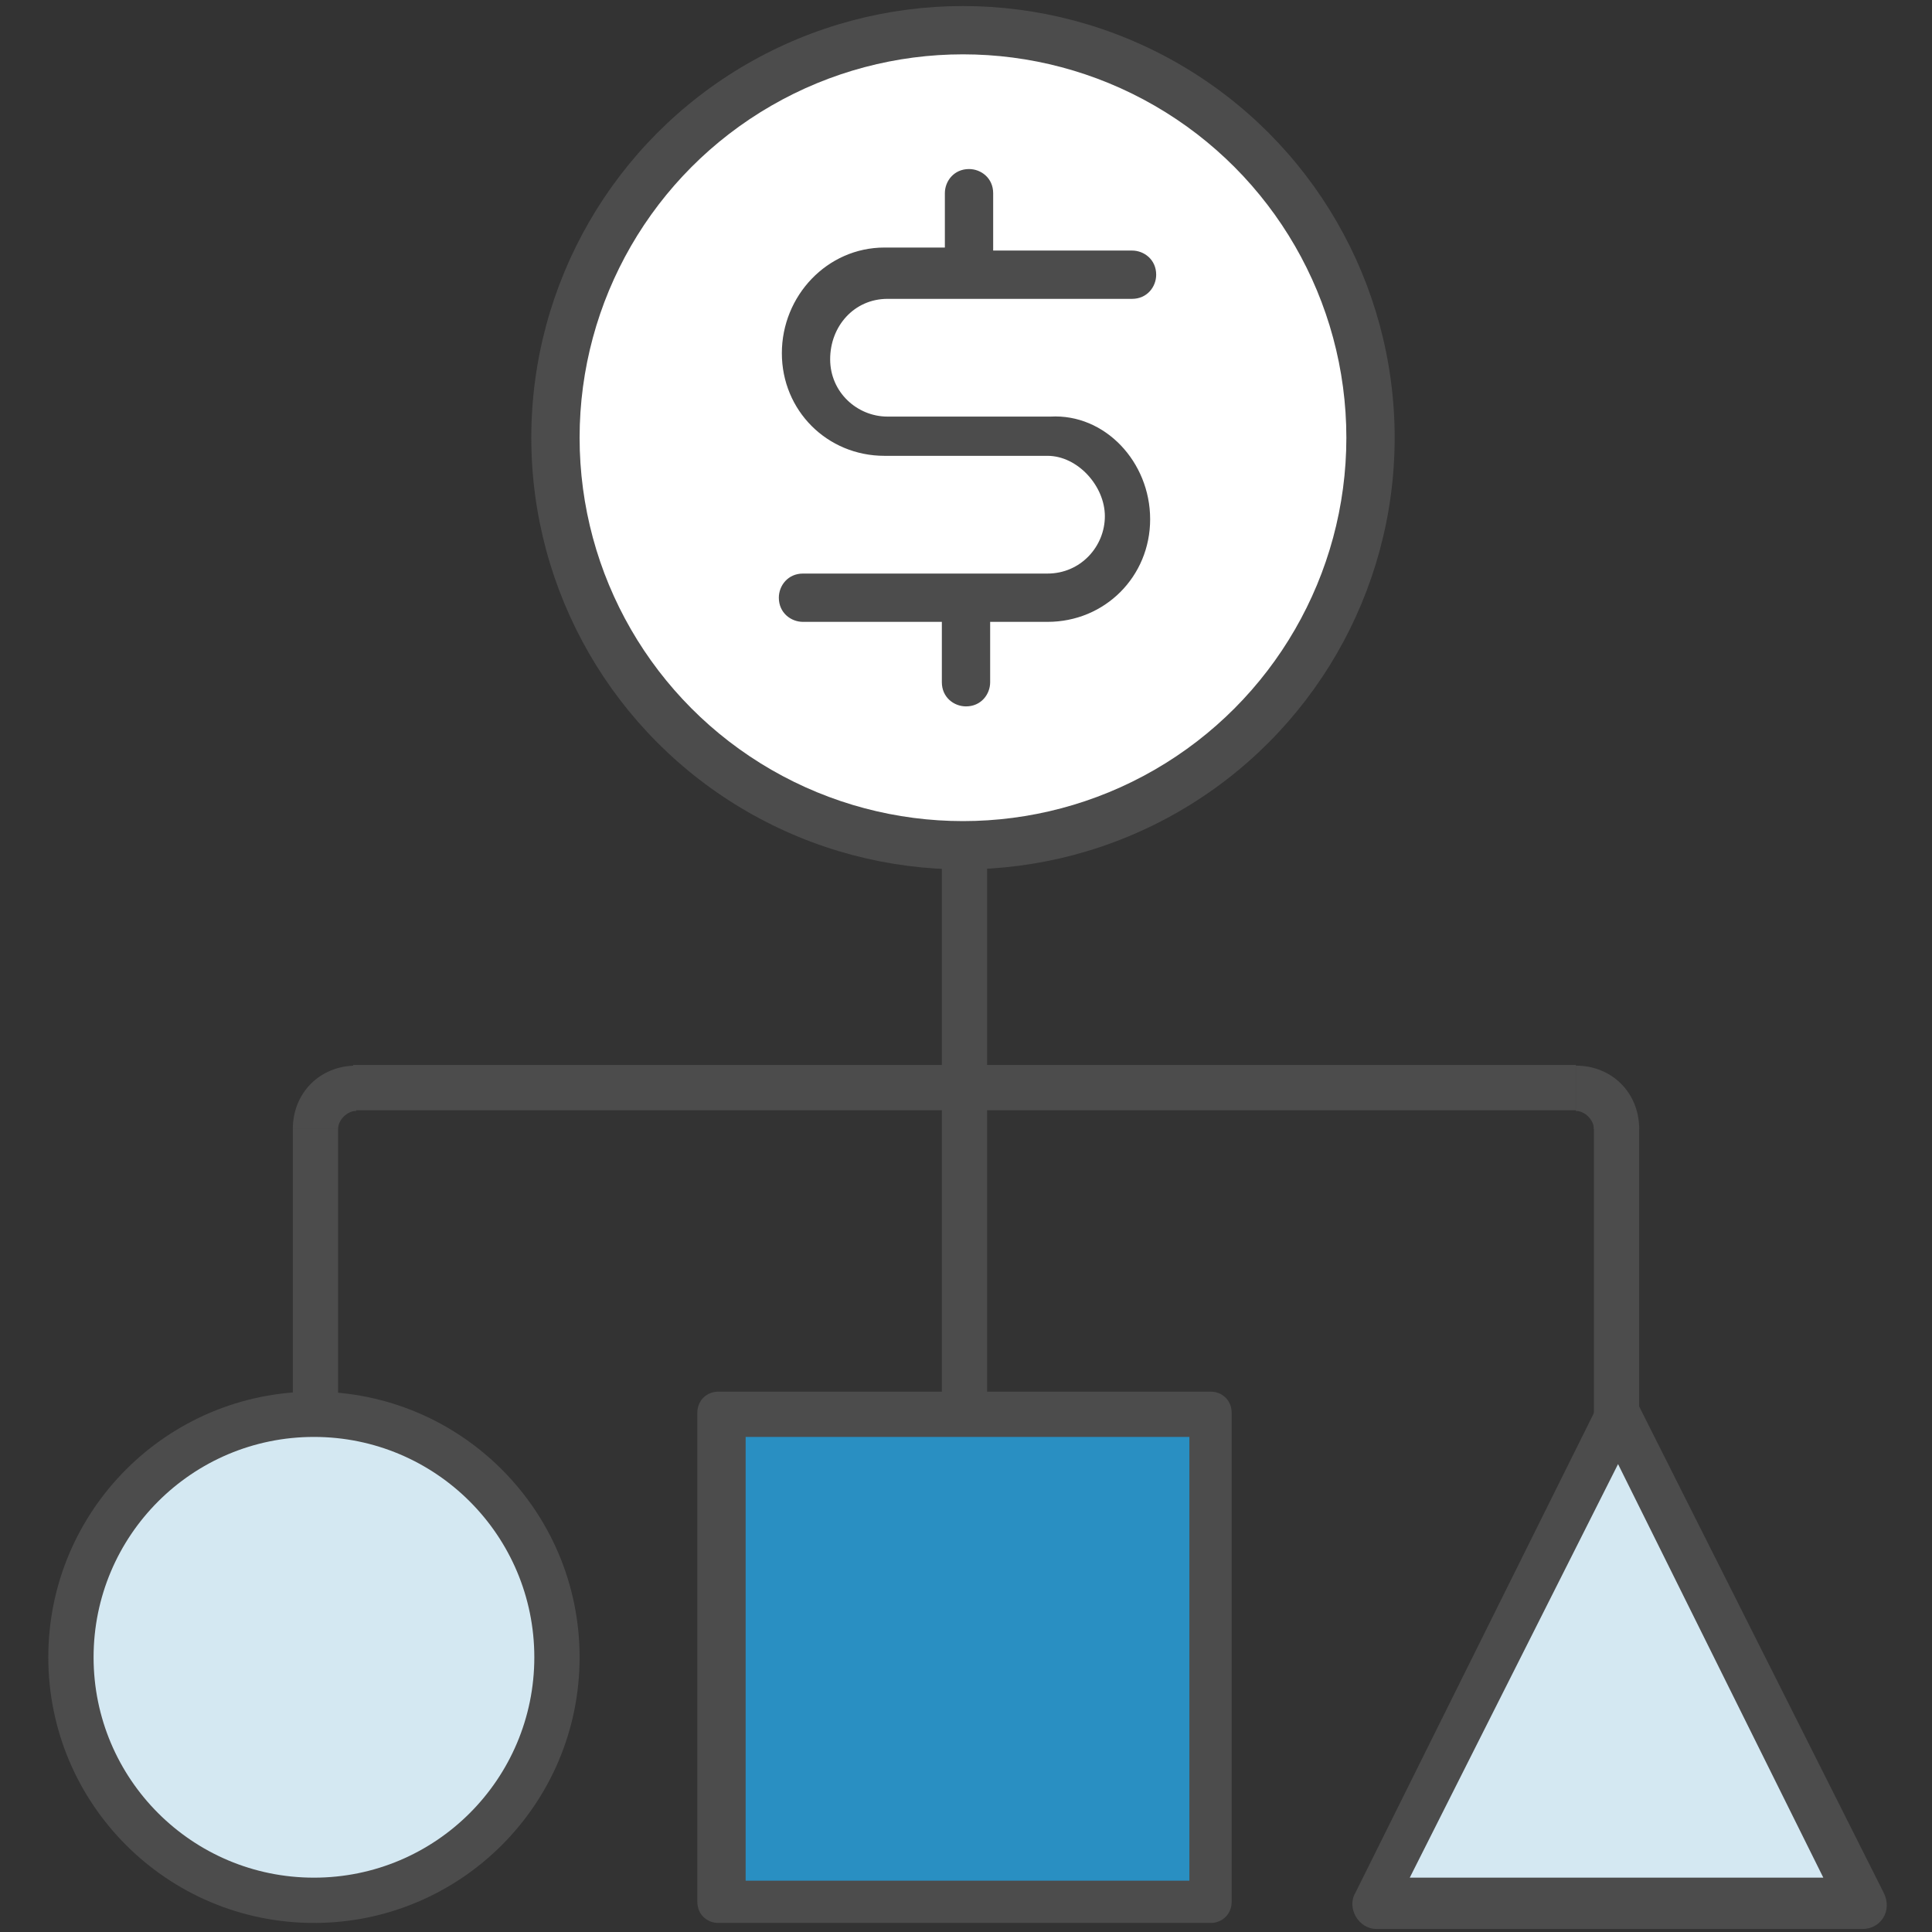
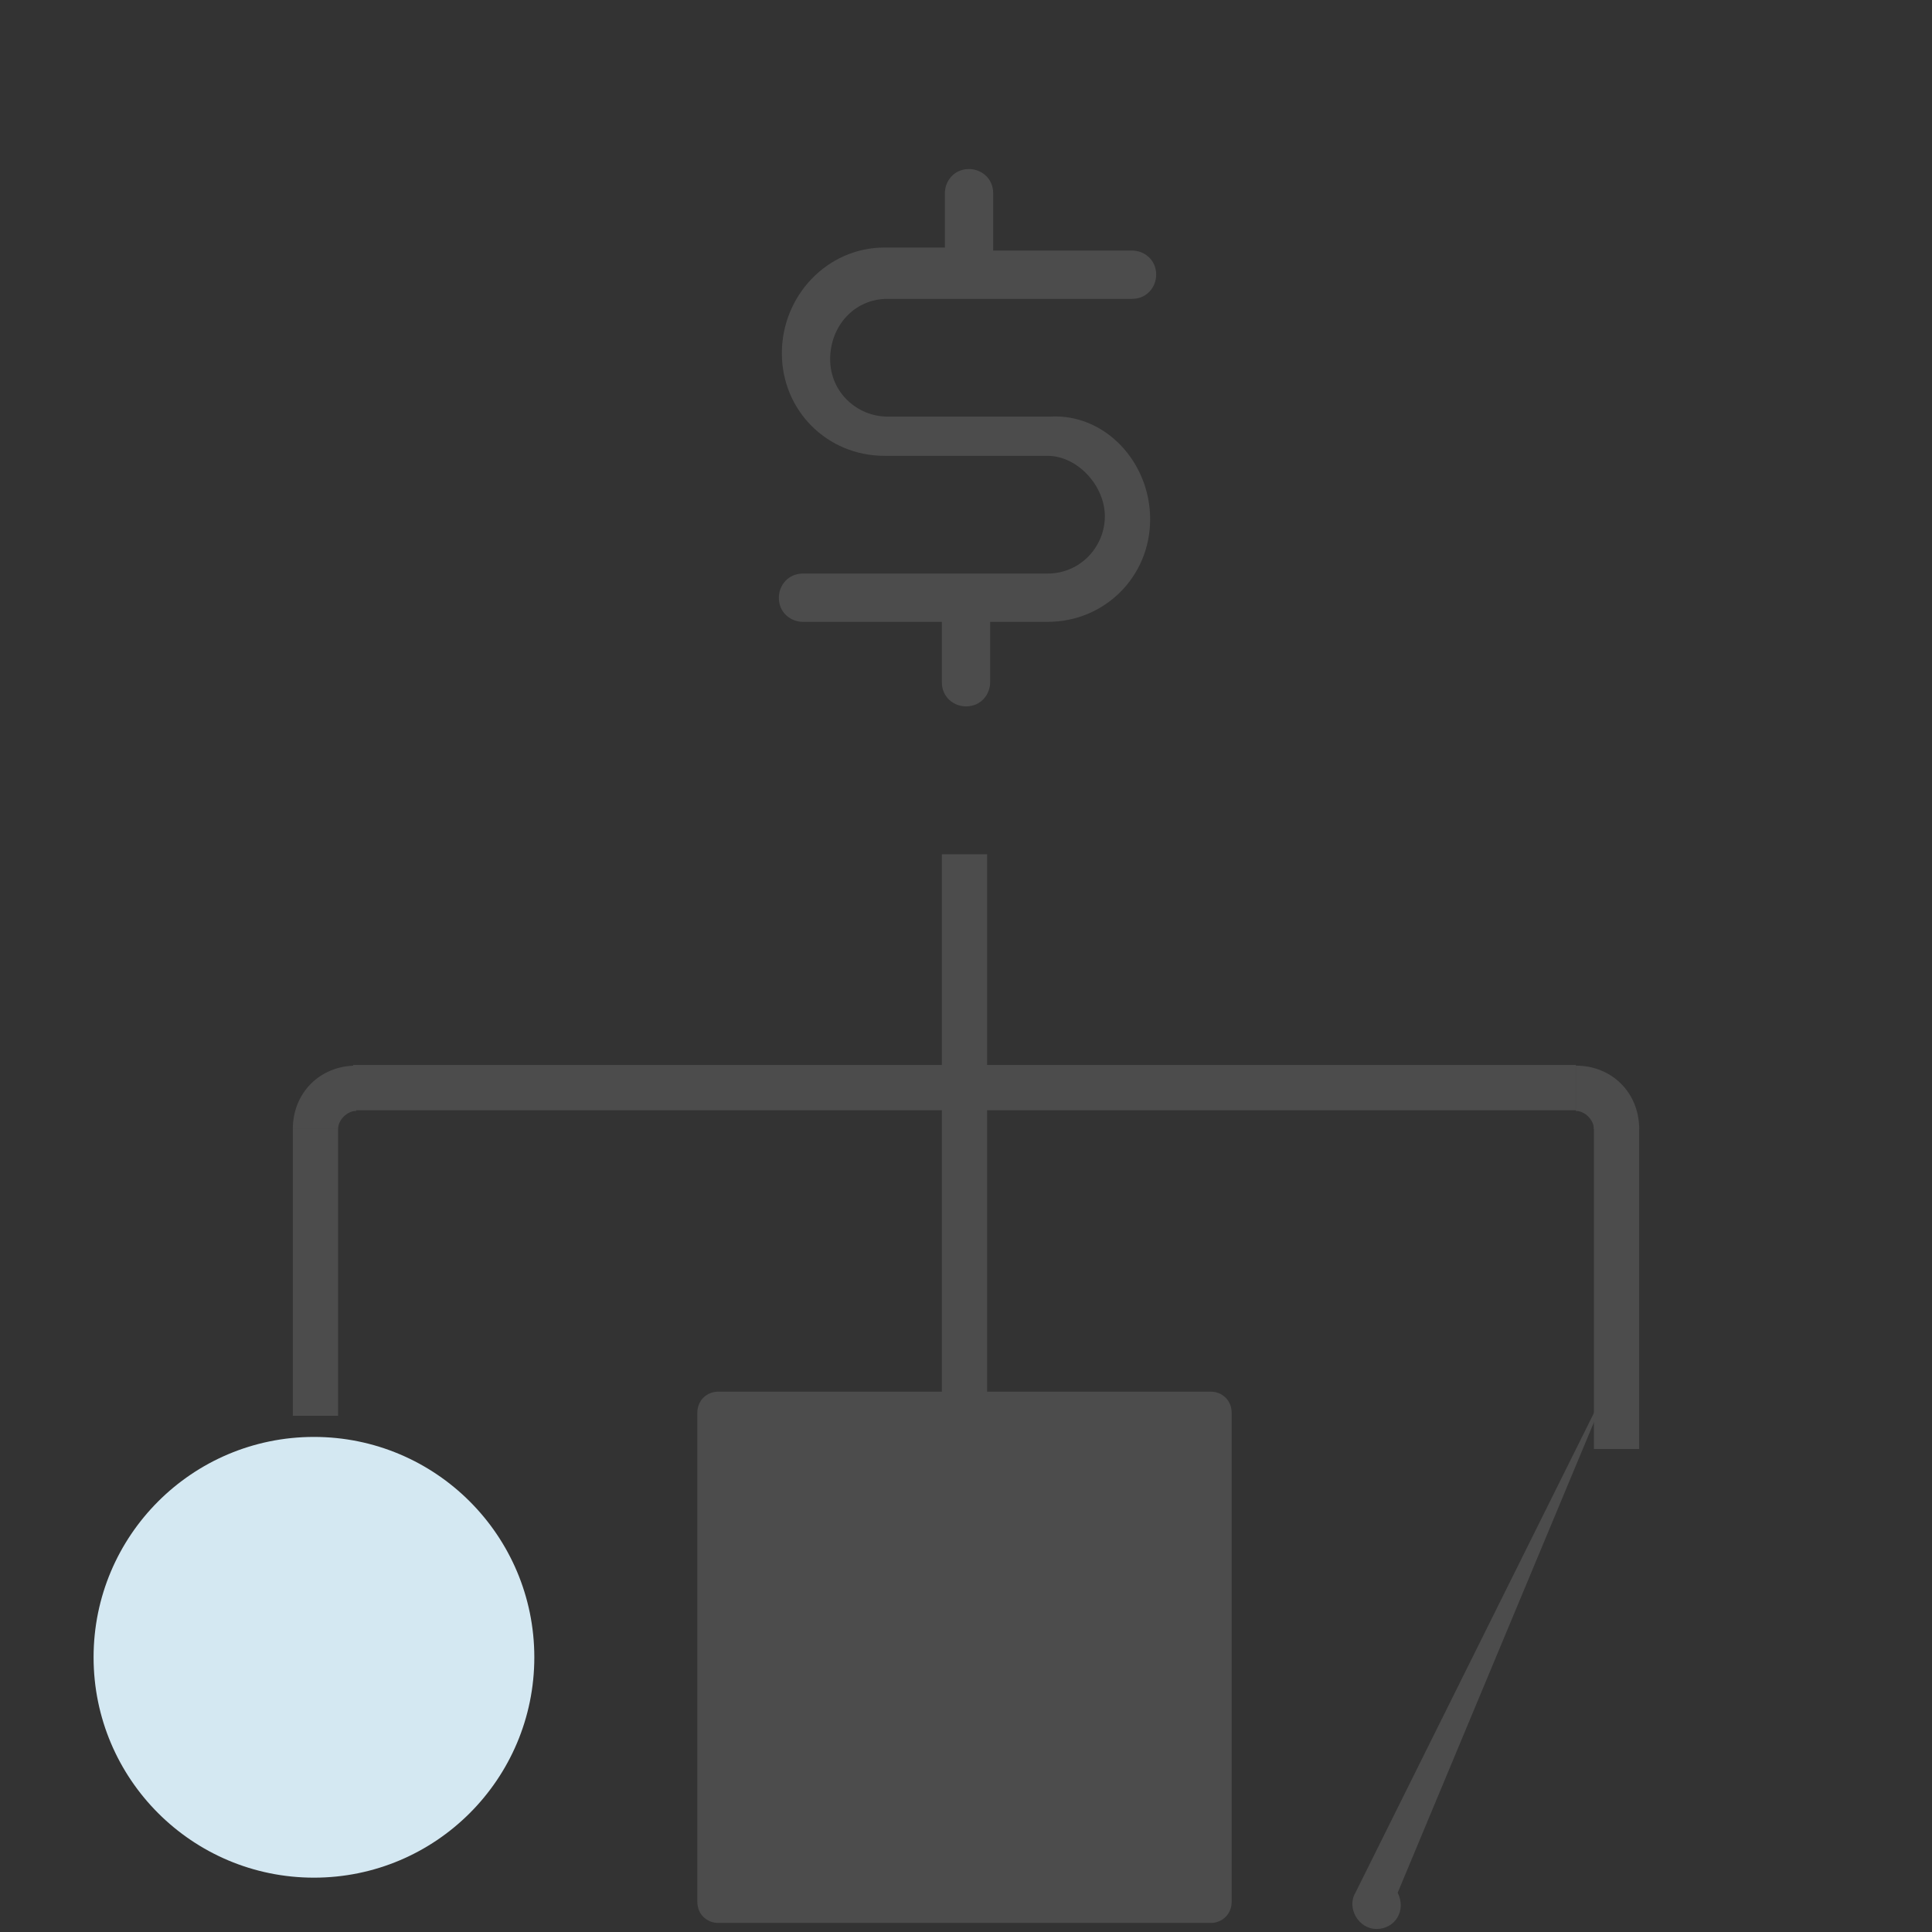
<svg xmlns="http://www.w3.org/2000/svg" viewBox="0 0 64 64" fill="none">
  <rect x="0" y="0" width="64" height="64" fill="#333333" stroke="none" />
  <rect fill="#4C4C4C" x="31.2" y="28.3" width="1.5" height="18.6" />
-   <circle fill="#4C4C4C" cx="31.9" cy="14.5" r="14.3" />
-   <path fill="#4C4C4C" d="M53.6,45.2l-8.7,17.5c-0.3,0.5,0.1,1.2,0.7,1.2h16.1c0.6,0,1-0.6,0.7-1.2L53.6,45.2z" />
-   <circle fill="#4C4C4C" cx="10.4" cy="54.9" r="8.8" />
+   <path fill="#4C4C4C" d="M53.6,45.2l-8.7,17.5c-0.3,0.5,0.1,1.2,0.7,1.2c0.6,0,1-0.6,0.7-1.2L53.6,45.2z" />
  <circle fill="#D4E8F2" cx="10.4" cy="54.9" r="7.3" />
-   <circle fill="#FFFFFF" cx="31.9" cy="14.5" r="12.7" />
  <path fill="#4C4C4C" d="M40.1,63.7H23.8c-0.4,0-0.7-0.3-0.7-0.7V46.8c0-0.4,0.3-0.7,0.7-0.7h16.3c0.4,0,0.7,0.3,0.7,0.7V63  C40.8,63.4,40.5,63.7,40.1,63.7z" />
-   <rect fill="#298FC2" x="24.7" y="47.6" width="14.7" height="14.7" />
-   <polygon fill="#D4E8F2" points="53.6,48.5 46.7,62.2 60.4,62.2 " />
  <path fill="#4C4C4C" d="M38.1,17.2c0,1.9-1.5,3.4-3.4,3.4h-1.9v2c0,0.4-0.3,0.8-0.8,0.8c-0.4,0-0.8-0.3-0.8-0.8v-2h-4.6  c-0.4,0-0.8-0.3-0.8-0.8c0-0.4,0.3-0.8,0.8-0.8h8.1c1.1,0,1.9-0.9,1.9-1.9s-0.9-2-1.9-2h-5.4c-1.9,0-3.4-1.5-3.4-3.4  s1.5-3.5,3.4-3.5h2V6.4c0-0.4,0.3-0.8,0.8-0.8c0.4,0,0.8,0.3,0.8,0.8v1.9h4.6c0.4,0,0.8,0.3,0.8,0.8c0,0.4-0.3,0.8-0.8,0.8h-8.1  c-1.1,0-1.9,0.9-1.9,2c0,1.1,0.9,1.9,1.9,1.9h5.4C36.6,13.7,38.1,15.3,38.1,17.2z" />
  <rect fill="#4C4C4C" x="31.2" y="15.8" transform="matrix(-1.836970e-16 1 -1 -1.836970e-16 68.001 4.078)" width="1.5" height="40.5" />
  <rect fill="#4C4C4C" x="52.8" y="37.3" width="1.5" height="10.7" />
  <rect fill="#4C4C4C" x="9.7" y="37.4" width="1.5" height="9.5" />
  <path fill="#4C4C4C" d="M11.8,36.8c-0.3,0-0.6,0.3-0.6,0.6H9.7c0-1.2,0.9-2.1,2.1-2.1V36.8z" />
  <path fill="#4C4C4C" d="M52.8,37.4c0-0.3-0.3-0.6-0.6-0.6v-1.5c1.2,0,2.1,0.9,2.1,2.1H52.8z" />
</svg>